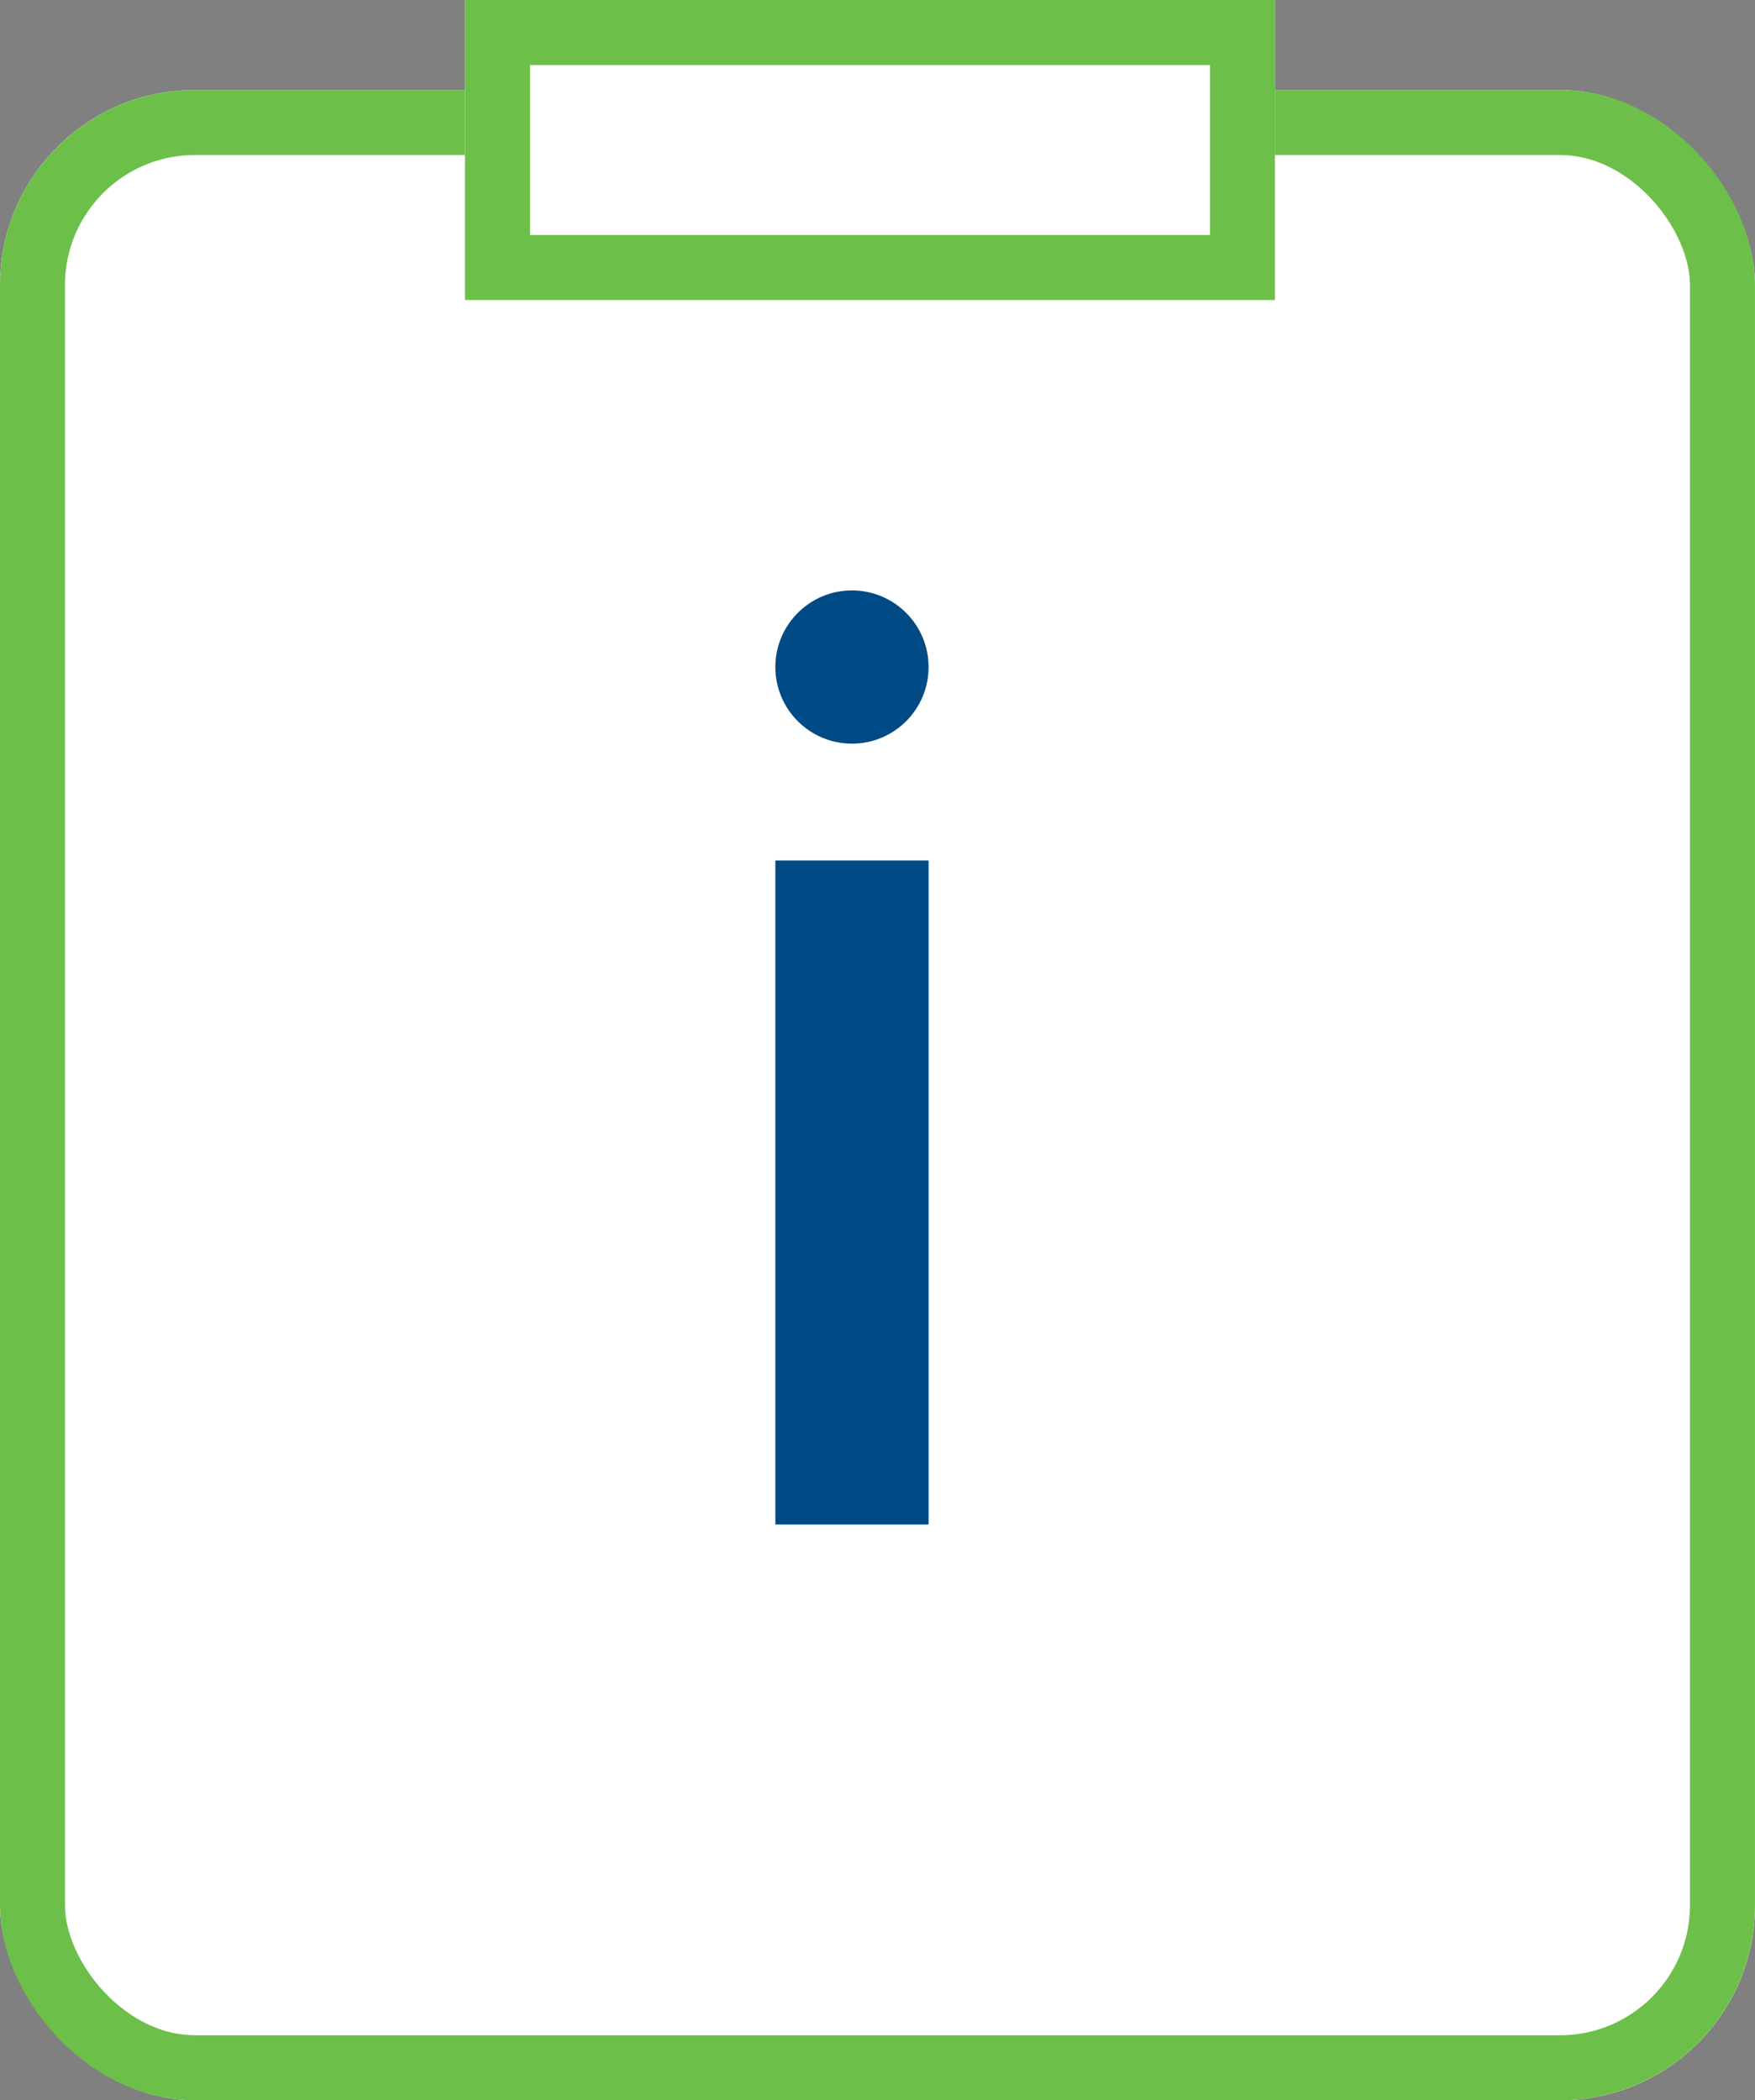
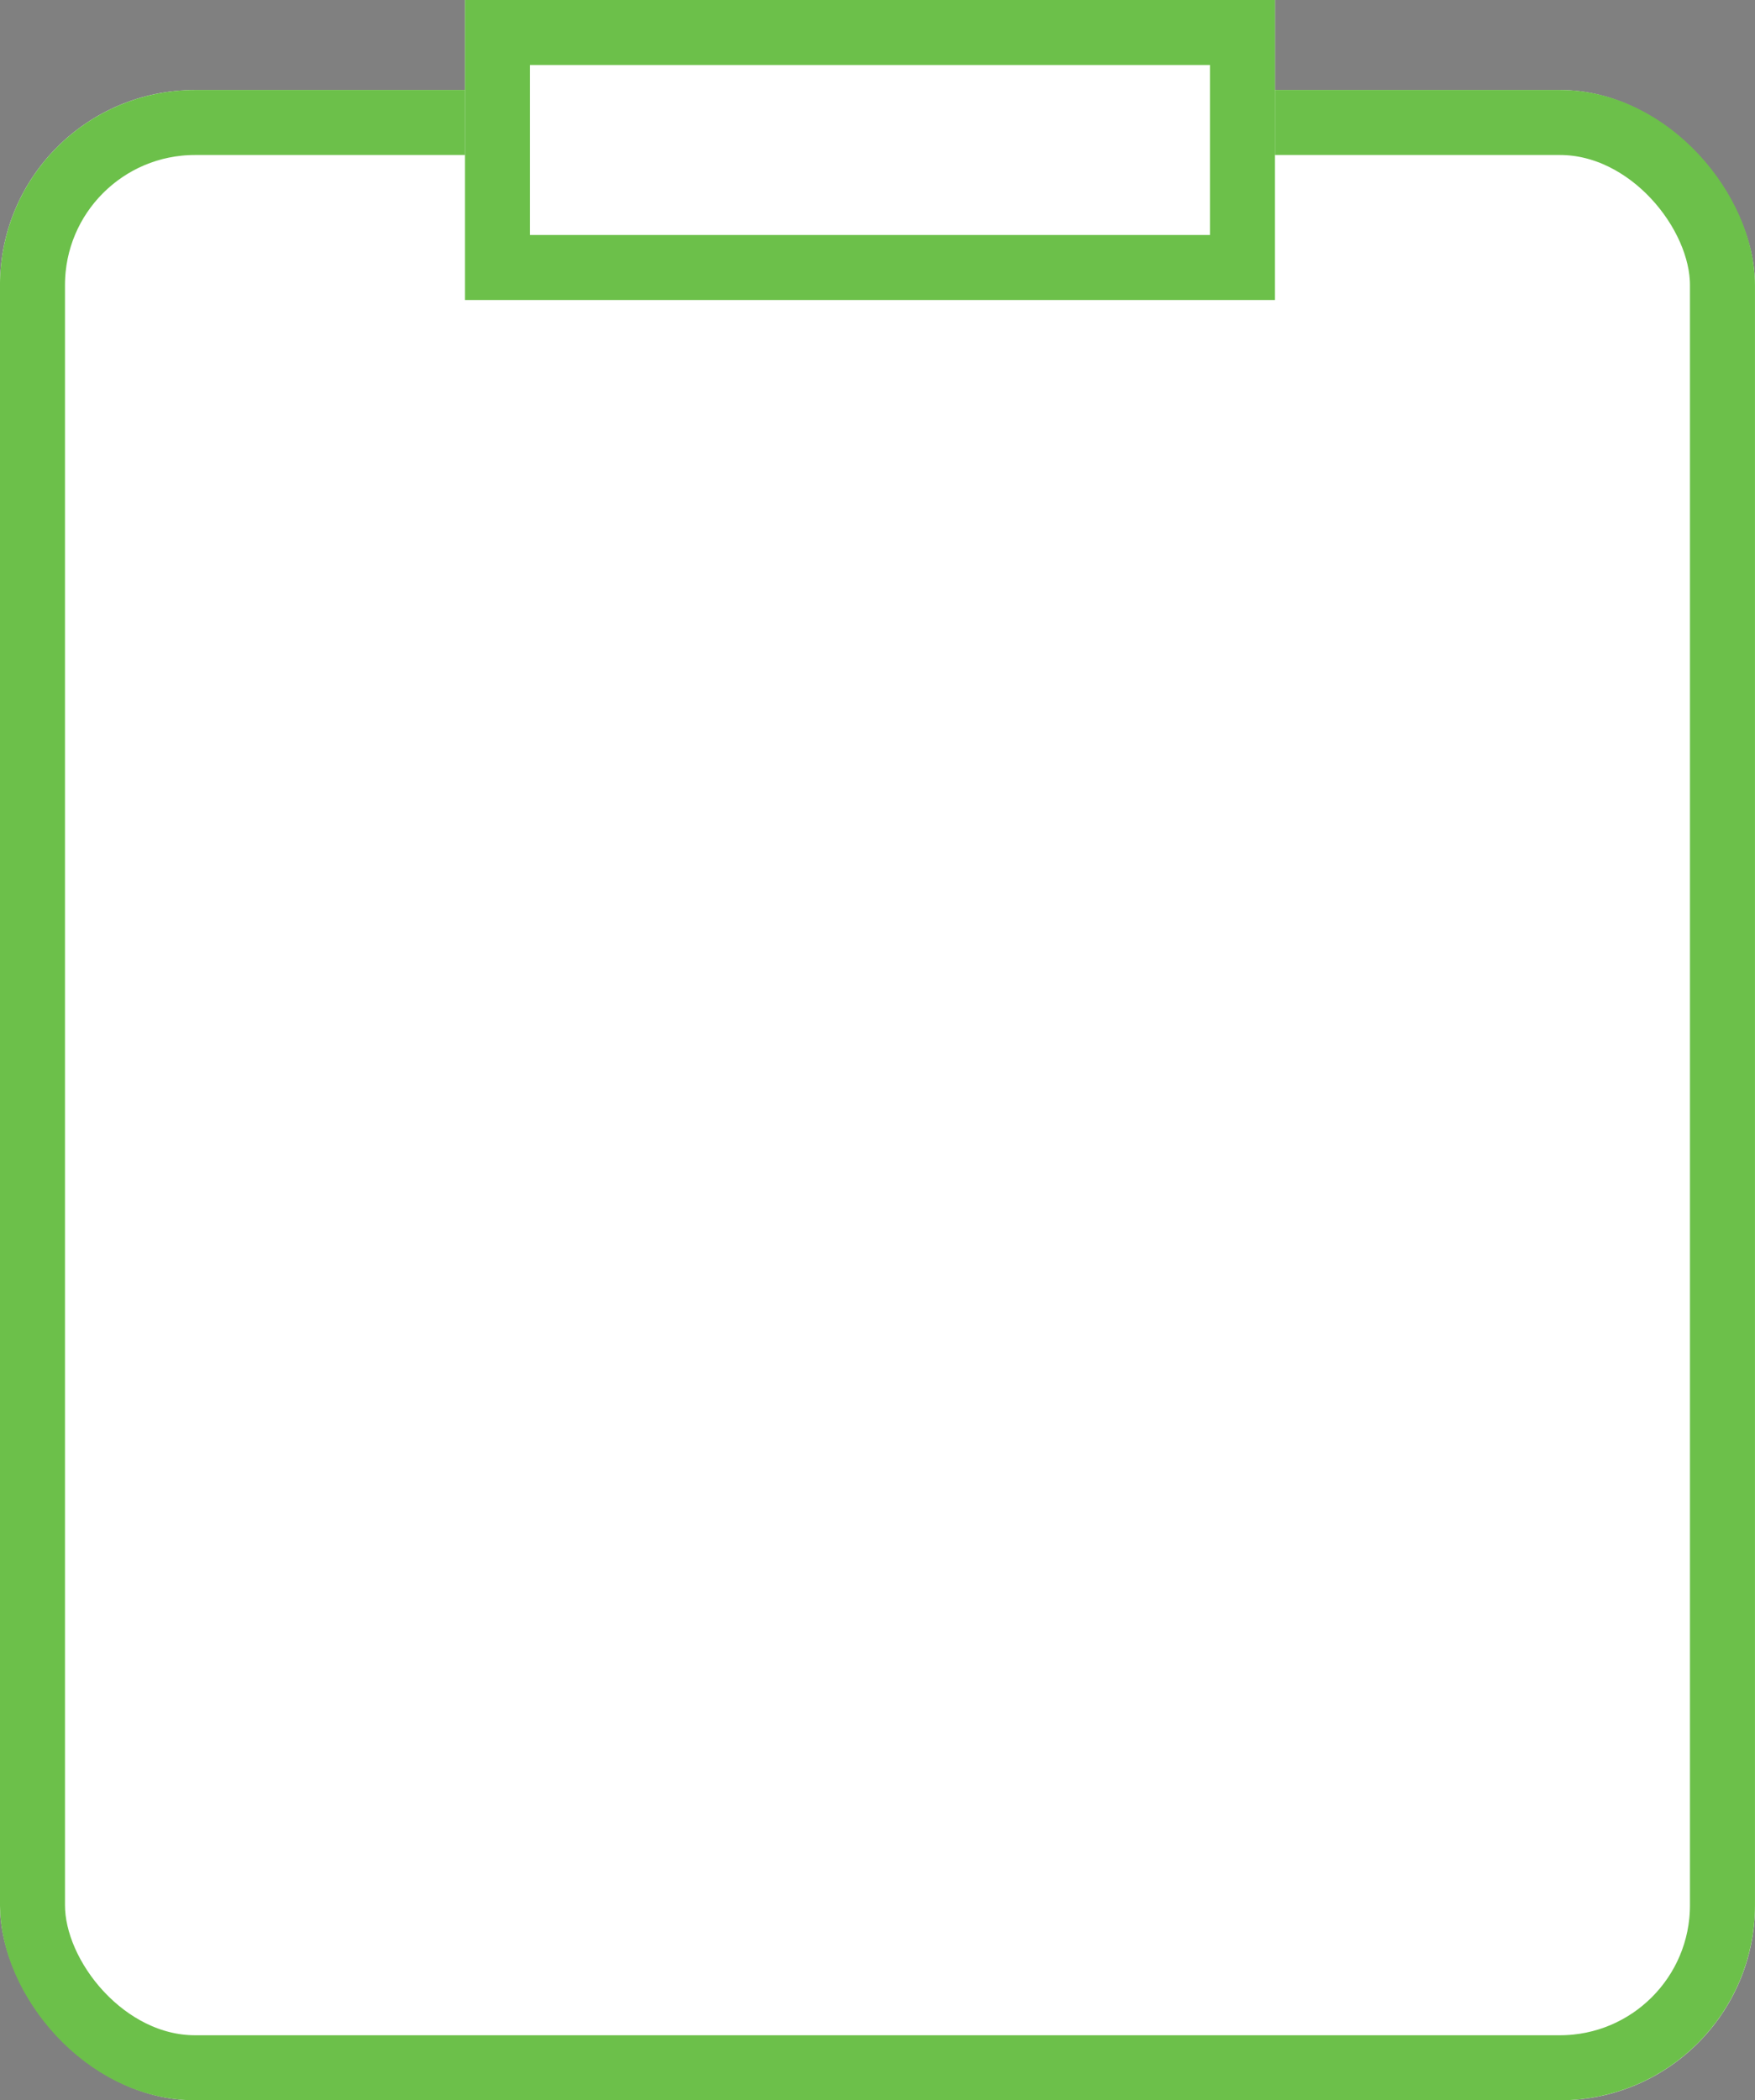
<svg xmlns="http://www.w3.org/2000/svg" id="Group_52" data-name="Group 52" width="34.364" height="41.119" viewBox="0 0 34.364 41.119">
  <rect x="0" y="0" width="34.364" height="41.119" fill="#808080" stroke="none" />
  <g id="Rectangle_24" data-name="Rectangle 24" transform="translate(0 1.762)" fill="#fff" stroke="#6cc04a" stroke-miterlimit="10" stroke-width="1.273">
    <rect width="34.364" height="39.357" rx="3.818" stroke="none" />
    <rect x="0.636" y="0.636" width="33.091" height="38.084" rx="3.182" fill="none" />
  </g>
  <g id="Rectangle_60" data-name="Rectangle 60" transform="translate(9.105)" fill="#fff" stroke="#6cc04a" stroke-miterlimit="10" stroke-width="1.273">
    <rect width="15.86" height="5.874" stroke="none" />
    <rect x="0.636" y="0.636" width="14.587" height="4.601" fill="none" />
  </g>
  <g id="Group_2" data-name="Group 2" transform="translate(15.182 11.559)">
-     <rect id="Rectangle_62" data-name="Rectangle 62" width="13" height="3" transform="translate(3 5.287) rotate(90)" fill="#004a85" />
-     <circle id="Oval" cx="1.5" cy="1.5" r="1.5" transform="translate(0)" fill="#004a85" />
-   </g>
+     </g>
</svg>